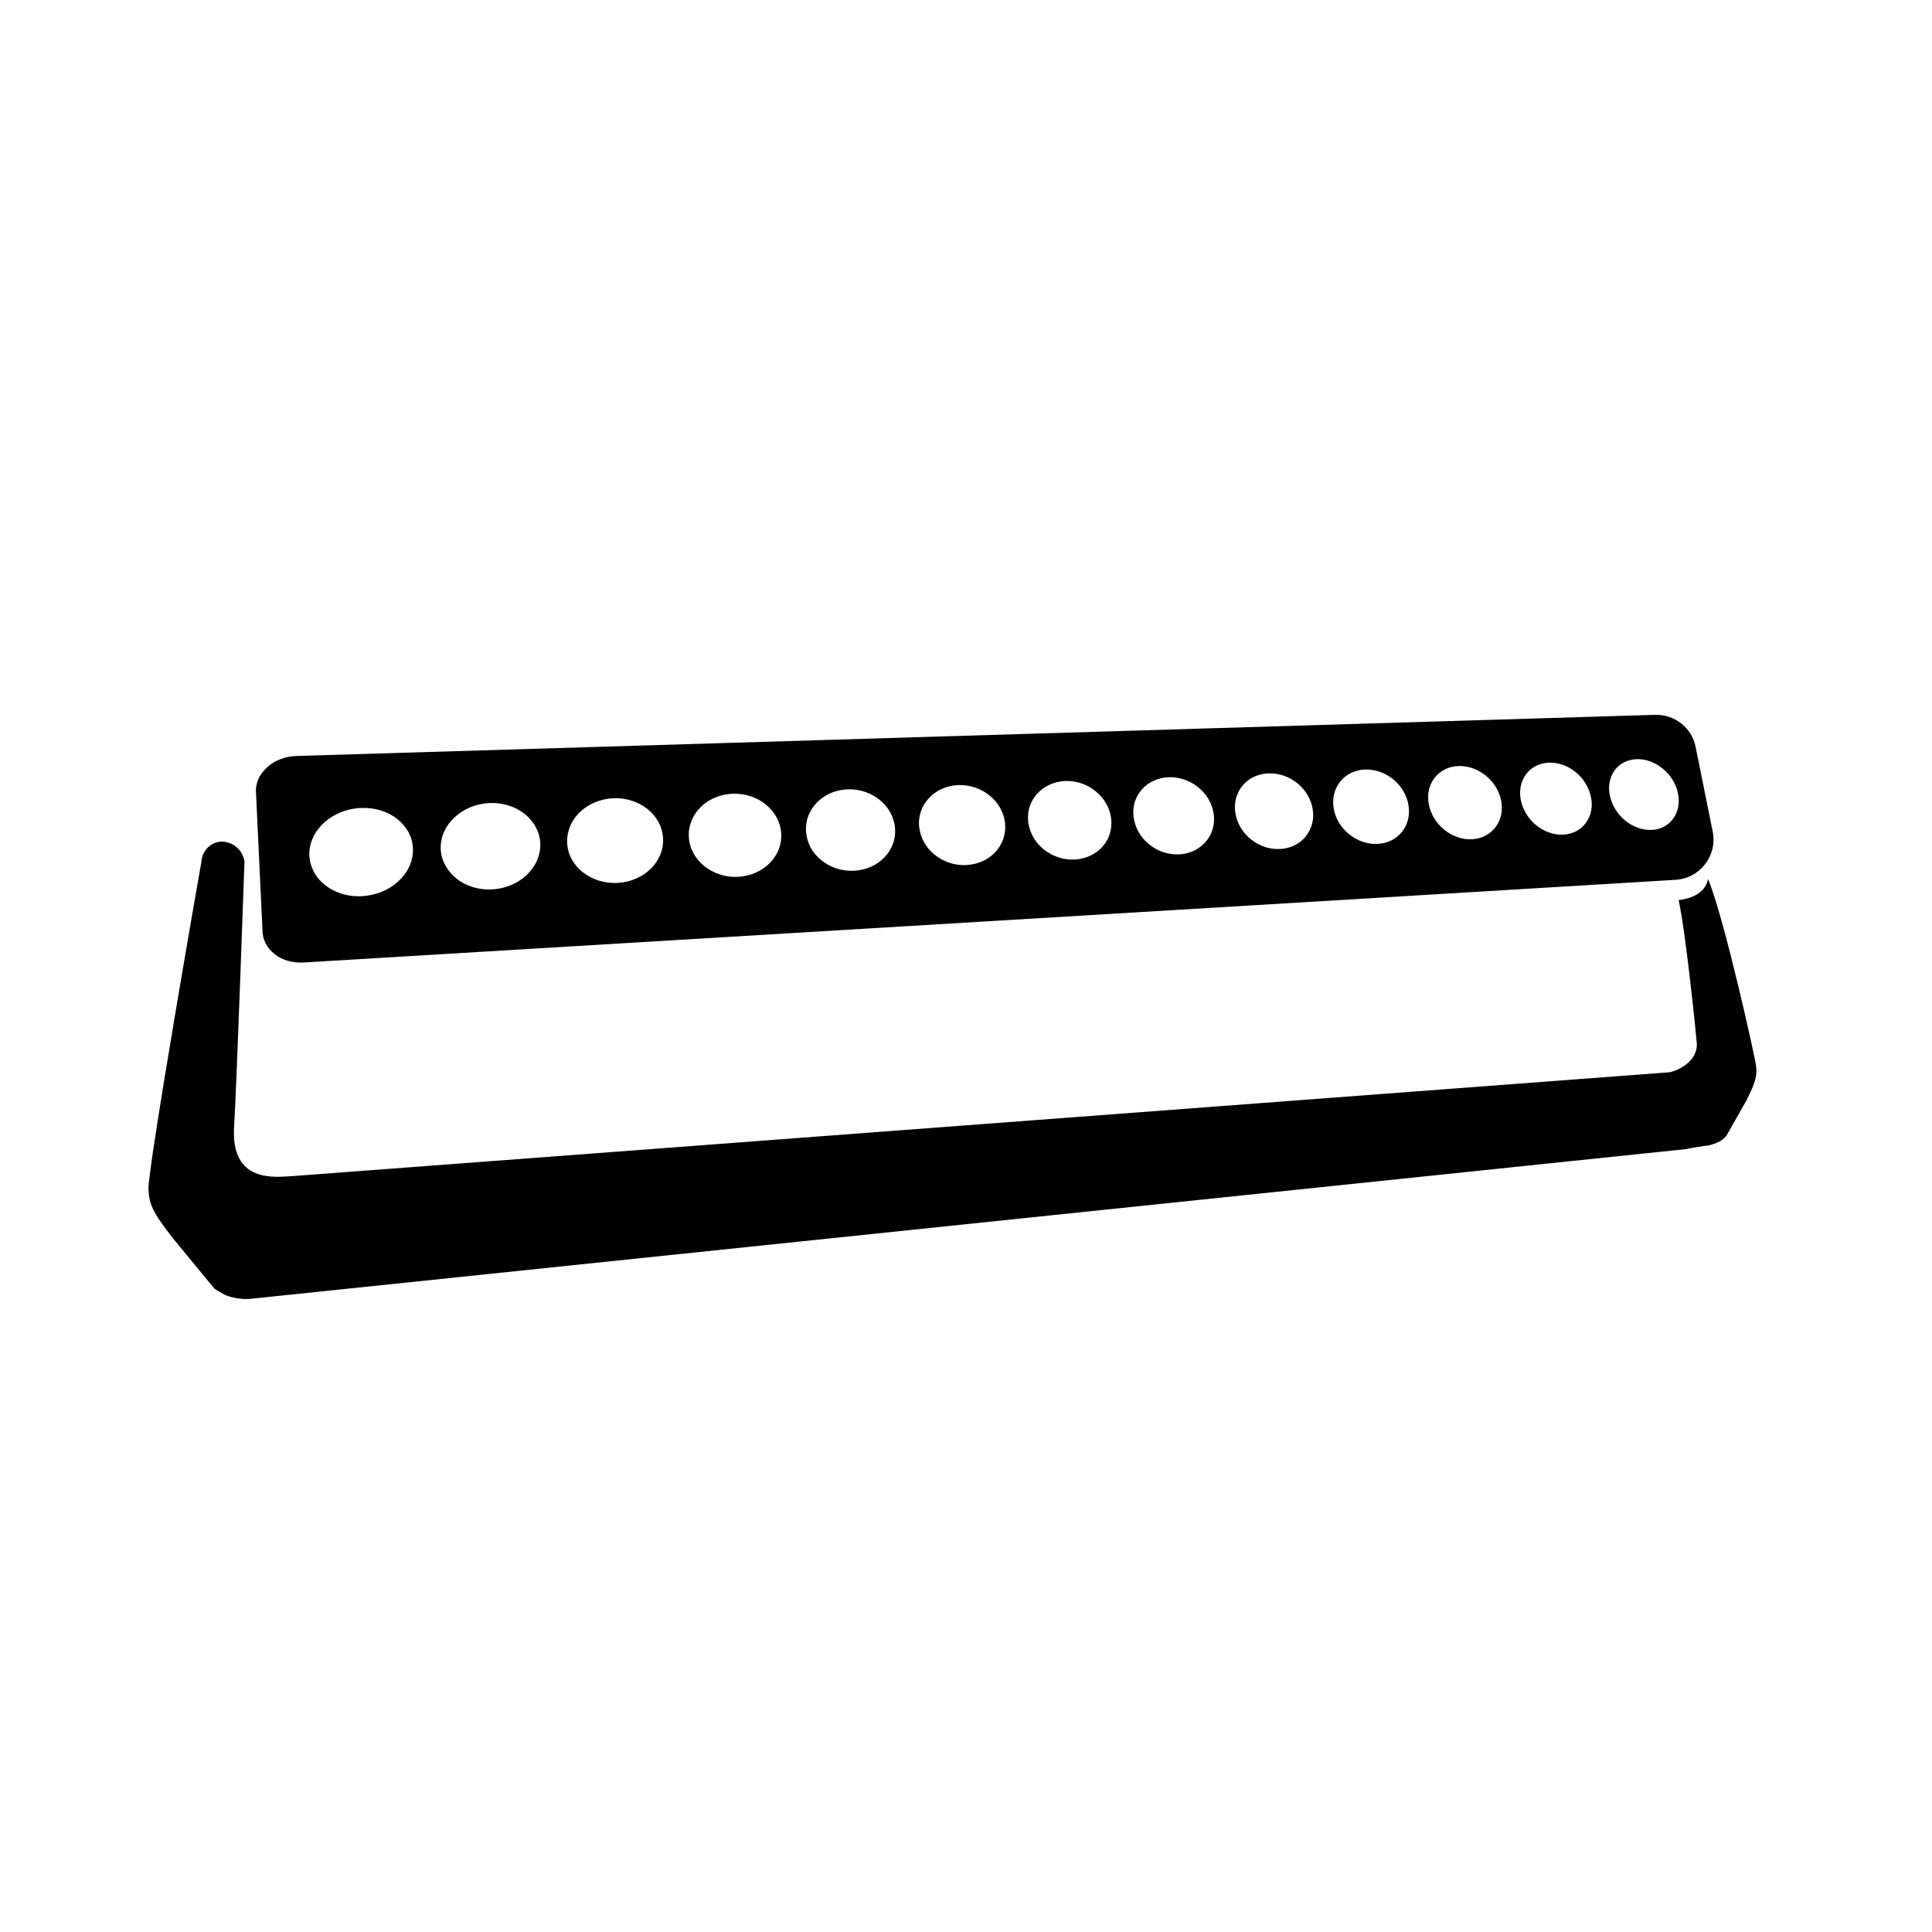
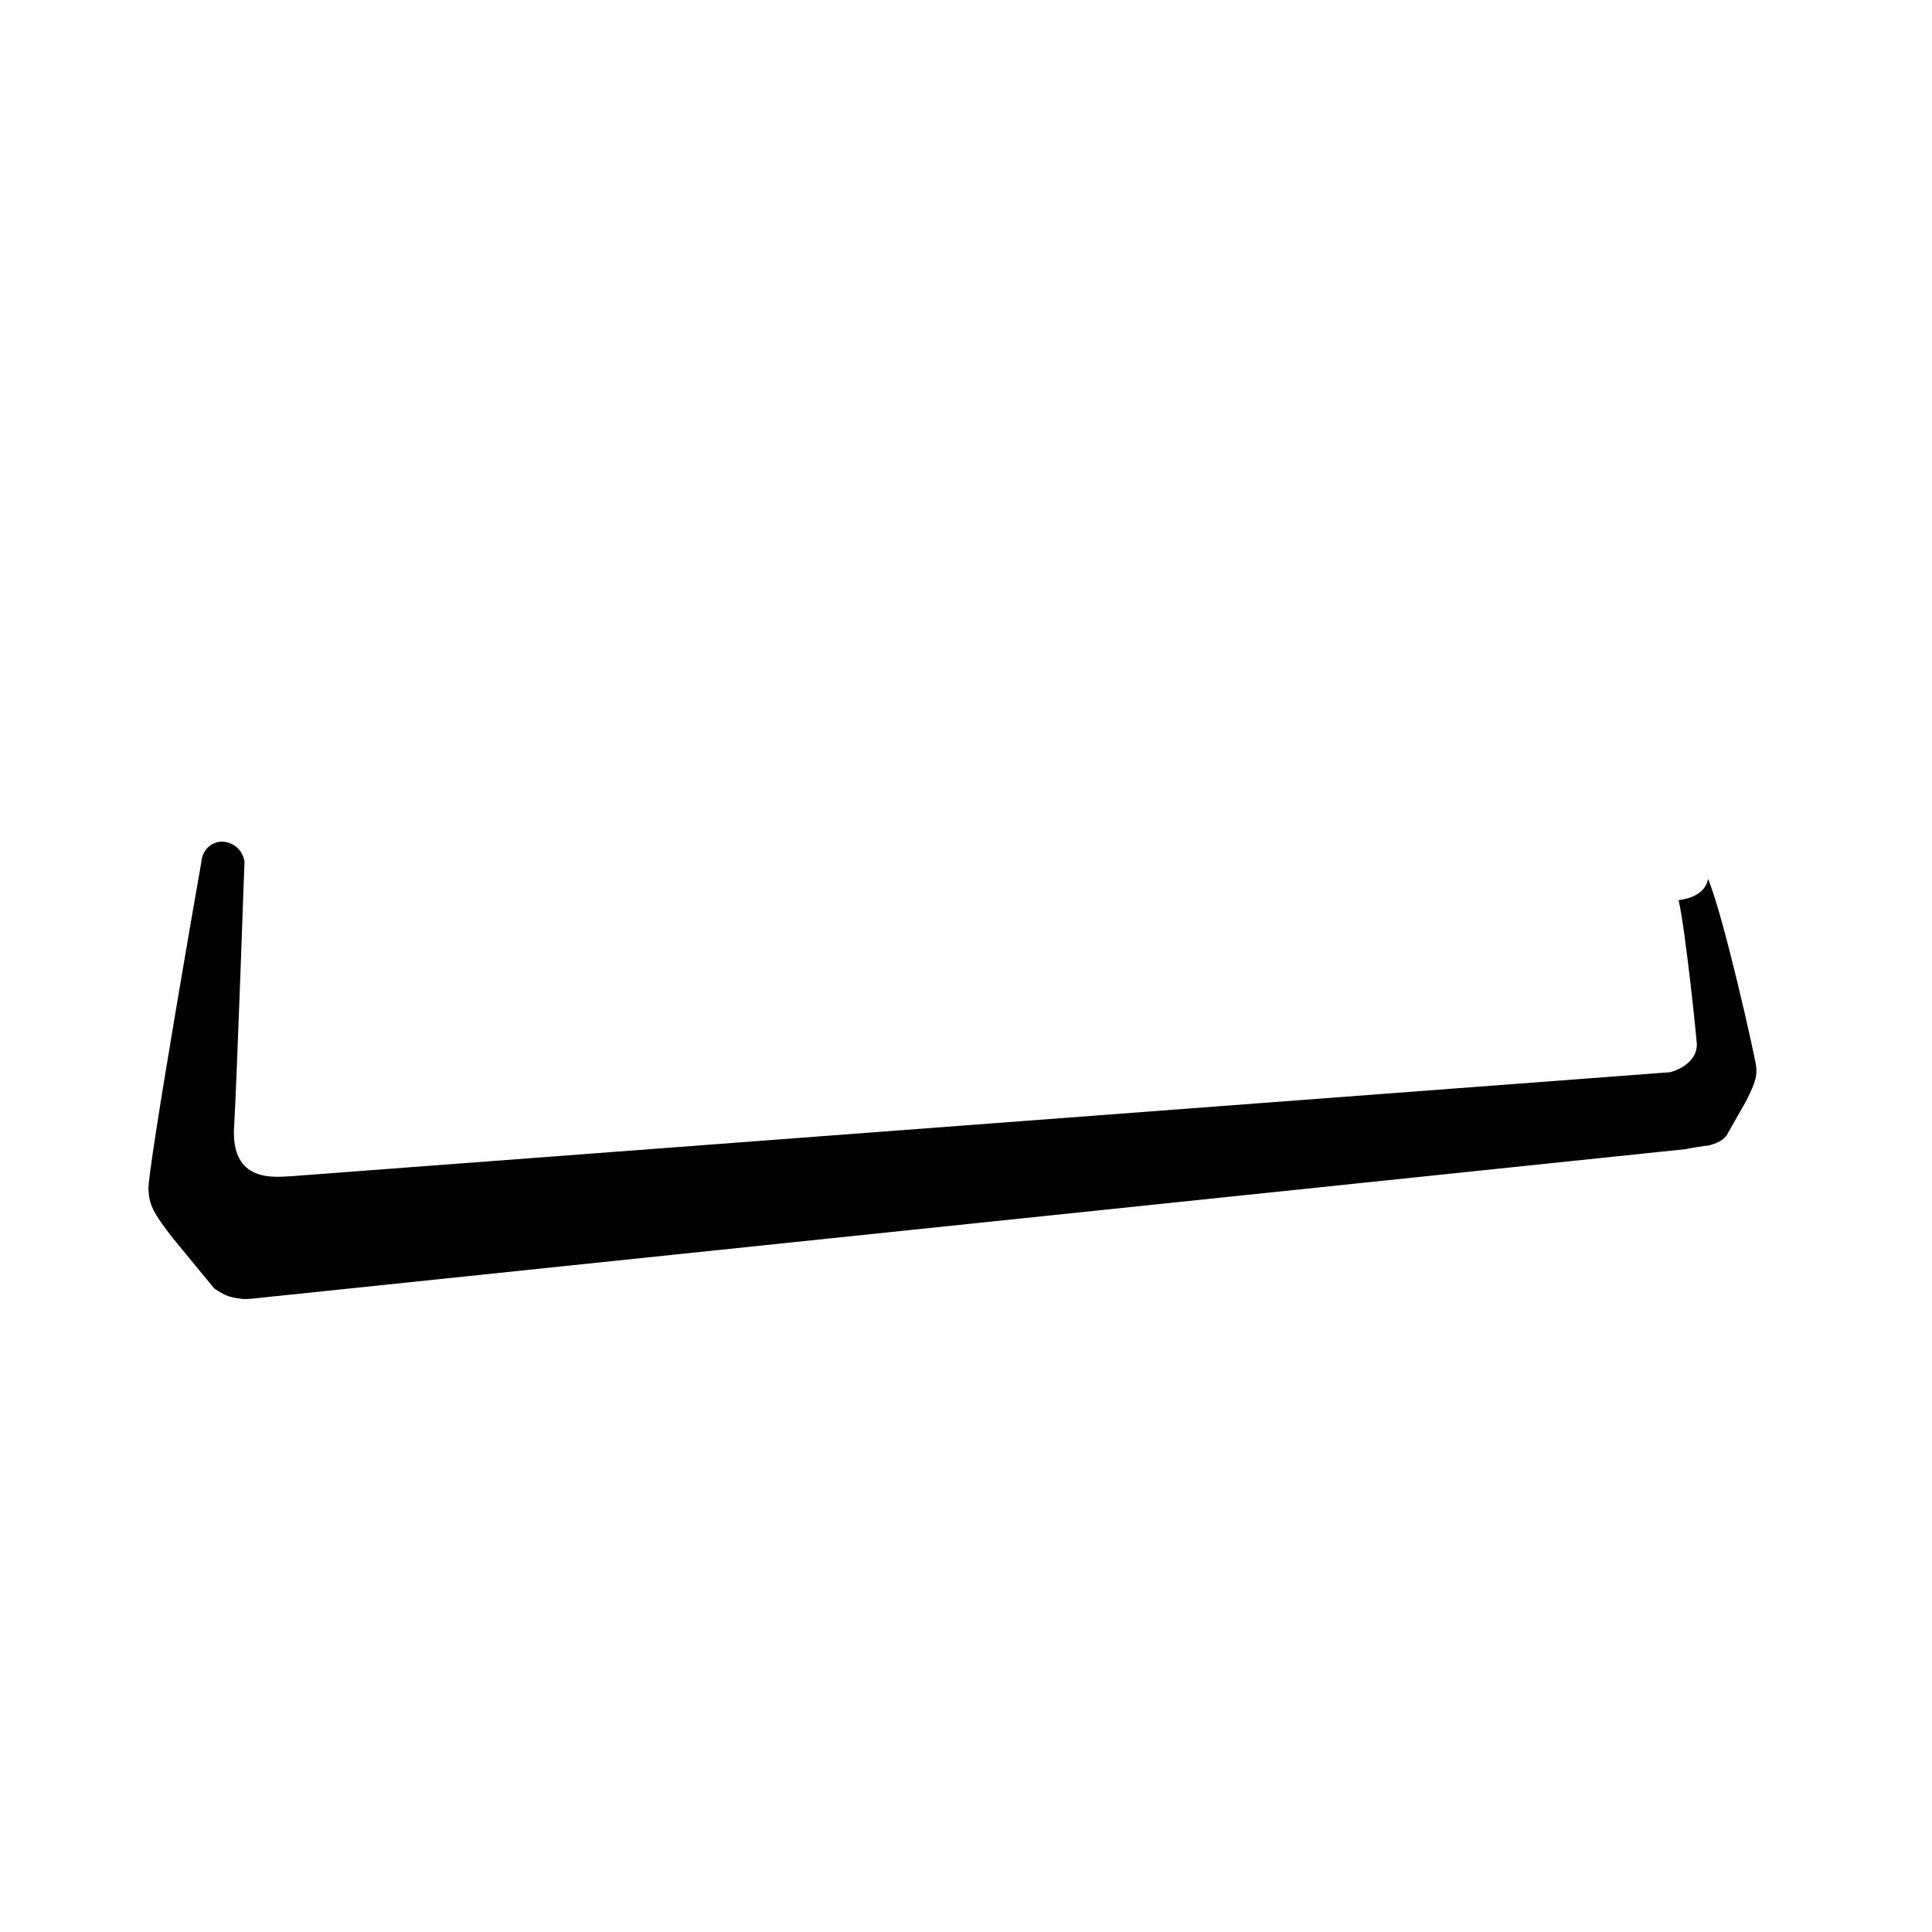
<svg xmlns="http://www.w3.org/2000/svg" version="1.1" id="Vrstva_1" x="0px" y="0px" viewBox="0 0 2000 2000" style="enable-background:new 0 0 2000 2000;" xml:space="preserve" width="24" height="24">
  <g>
    <g>
-       <path d="M268.3,804.8c-2.1,4.2-3.4,8.8-3.4,13.6l6.8,144c-0.1,5,1.1,9.8,3.2,14c2.1,4.2,5.2,8,9.1,11.1c3.8,3.1,8.4,5.5,13.5,7    c5.1,1.5,10.7,2.2,16.5,1.9l1420.4-85.6c25.4-1.5,43.6-25,38.6-49.9c-5.6-27.8-12.6-62.5-17.7-87.7c-4-20-21.8-33.8-42.2-33.2    L306.6,782.6c-5.7,0.2-11.1,1.3-16.1,3.2c-5,1.9-9.4,4.5-13.2,7.8C273.6,796.8,270.5,800.6,268.3,804.8z M1666.3,809.5    c0.9-4.5,2.6-8.5,5.1-12c2.5-3.4,5.7-6.2,9.6-8.2c3.8-2,8.2-3.2,13.1-3.4c4.8-0.2,9.6,0.6,14.2,2.3c4.6,1.7,8.9,4.2,12.8,7.3    c3.9,3.2,7.3,6.9,10,11.2c2.7,4.3,4.8,9,5.8,14c1.1,5,1.2,9.9,0.4,14.3c-0.8,4.5-2.5,8.5-4.9,12s-5.6,6.4-9.4,8.5    c-3.8,2.1-8.2,3.4-13.1,3.6c-4.9,0.2-9.8-0.5-14.4-2.2c-4.6-1.7-9.1-4.2-13-7.4c-3.9-3.2-7.4-7.1-10.1-11.4    c-2.7-4.3-4.8-9.2-5.8-14.3C1665.5,818.9,1665.4,814,1666.3,809.5z M1574.3,828.1c-1-5.2-0.9-10.1,0.1-14.7    c1-4.5,2.9-8.6,5.5-12.1c2.6-3.5,6-6.3,10-8.4c4-2,8.5-3.2,13.5-3.4c5-0.2,9.9,0.7,14.6,2.3c4.7,1.7,9.1,4.2,13,7.4    c3.9,3.2,7.4,7,10.1,11.4c2.7,4.3,4.7,9.1,5.8,14.3c1.1,5.1,1.1,10,0.2,14.6c-0.9,4.5-2.7,8.7-5.3,12.2c-2.6,3.5-5.9,6.5-9.8,8.6    c-4,2.1-8.5,3.4-13.6,3.7c-5,0.3-10.1-0.5-14.8-2.2c-4.8-1.7-9.3-4.3-13.3-7.5c-4-3.2-7.5-7.2-10.2-11.6    C1577.3,838.1,1575.3,833.2,1574.3,828.1z M1479,832.3c-0.9-5.2-0.8-10.3,0.3-14.9c1.1-4.6,3.1-8.8,5.9-12.4    c2.8-3.5,6.3-6.4,10.5-8.5c4.1-2.1,8.9-3.3,14-3.5c5.1-0.2,10.3,0.7,15.1,2.4c4.8,1.7,9.3,4.3,13.3,7.5c4,3.3,7.5,7.2,10.2,11.6    c2.7,4.4,4.7,9.3,5.7,14.5c1,5.2,0.9,10.2-0.1,14.8c-1,4.6-3,8.8-5.7,12.4c-2.7,3.6-6.2,6.6-10.3,8.8c-4.1,2.2-8.9,3.5-14,3.8    c-5.2,0.3-10.4-0.5-15.3-2.3c-4.9-1.7-9.5-4.3-13.5-7.6c-4.1-3.3-7.6-7.3-10.4-11.8C1482,842.5,1480,837.6,1479,832.3z     M1380.6,836.7c-0.9-5.4-0.6-10.5,0.6-15.2c1.2-4.7,3.4-9,6.3-12.6c2.9-3.6,6.7-6.6,11-8.7c4.3-2.1,9.2-3.4,14.5-3.6    c5.3-0.2,10.5,0.7,15.5,2.4s9.5,4.4,13.6,7.6c4.1,3.3,7.6,7.3,10.3,11.8s4.7,9.4,5.6,14.7c0.9,5.3,0.8,10.4-0.4,15.1    c-1.1,4.7-3.2,9-6.1,12.7c-2.9,3.7-6.6,6.7-10.8,8.9c-4.3,2.2-9.2,3.5-14.6,3.8c-5.4,0.3-10.7-0.6-15.7-2.3    c-5-1.7-9.7-4.4-13.9-7.8s-7.7-7.4-10.5-12C1383.4,847.1,1381.5,842,1380.6,836.7z M1278.8,841.2c-0.8-5.4-0.4-10.6,0.9-15.4    c1.4-4.8,3.7-9.1,6.8-12.8c3.1-3.7,7-6.7,11.5-8.8c4.5-2.1,9.6-3.4,15.1-3.6c5.5-0.2,10.9,0.7,16,2.4c5,1.8,9.8,4.4,13.9,7.8    c4.1,3.3,7.7,7.4,10.4,11.9c2.7,4.6,4.7,9.6,5.5,15c0.9,5.4,0.6,10.6-0.7,15.3c-1.3,4.8-3.5,9.1-6.5,12.9c-3,3.7-6.9,6.8-11.4,9.1    c-4.5,2.2-9.6,3.6-15.2,3.9c-5.6,0.3-11-0.6-16.2-2.3c-5.1-1.8-9.9-4.5-14.1-7.9c-4.2-3.4-7.8-7.5-10.6-12.2    C1281.5,851.9,1279.6,846.7,1278.8,841.2z M1173.5,846c-0.7-5.6-0.3-10.9,1.2-15.7c1.5-4.9,4-9.3,7.3-13c3.3-3.8,7.4-6.8,12.1-9    c4.7-2.2,10-3.5,15.7-3.7c5.7-0.2,11.3,0.7,16.4,2.5c5.2,1.8,10,4.5,14.2,7.9c4.2,3.4,7.8,7.5,10.6,12.2c2.7,4.6,4.6,9.8,5.4,15.2    s0.4,10.8-1,15.6c-1.4,4.9-3.8,9.3-7,13.1c-3.2,3.8-7.3,7-11.9,9.3c-4.7,2.3-10,3.7-15.7,4c-5.7,0.3-11.4-0.5-16.7-2.3    c-5.3-1.8-10.2-4.5-14.5-8c-4.3-3.5-8-7.7-10.7-12.4C1176.1,856.7,1174.2,851.5,1173.5,846z M1064.4,850.8    c-0.6-5.6-0.1-11.1,1.6-16c1.6-5,4.3-9.4,7.8-13.3c3.5-3.8,7.8-6.9,12.7-9.2c4.9-2.2,10.4-3.6,16.3-3.8c5.9-0.2,11.6,0.7,16.9,2.5    c5.3,1.8,10.3,4.6,14.5,8.1s7.9,7.6,10.7,12.4c2.8,4.7,4.6,9.9,5.3,15.5c0.7,5.6,0.2,10.9-1.3,15.9s-4.1,9.5-7.5,13.4    c-3.4,3.9-7.6,7.1-12.5,9.4c-4.9,2.3-10.4,3.8-16.3,4.1c-6,0.3-11.8-0.5-17.2-2.4c-5.4-1.8-10.5-4.6-14.9-8.1    c-4.4-3.5-8.1-7.8-10.8-12.6C1066.9,861.8,1065.1,856.4,1064.4,850.8z M951.5,855.8c-0.6-5.7,0.2-11.2,2-16.3    c1.8-5.1,4.6-9.6,8.3-13.5c3.7-3.9,8.2-7.1,13.3-9.4c5.1-2.3,10.8-3.7,16.9-3.9c6.1-0.2,12,0.7,17.5,2.6    c5.5,1.9,10.5,4.6,14.9,8.2c4.4,3.5,8,7.8,10.8,12.6c2.7,4.8,4.6,10.1,5.2,15.8c0.6,5.7,0,11.1-1.7,16.2c-1.7,5-4.4,9.7-8,13.6    c-3.6,3.9-8,7.3-13.2,9.6c-5.1,2.4-10.8,3.8-17,4.2c-6.2,0.3-12.2-0.5-17.8-2.4s-10.7-4.7-15.2-8.3c-4.4-3.6-8.2-8-10.9-12.9    C953.9,867,952.1,861.6,951.5,855.8z M834.4,861.1c-0.4-5.8,0.4-11.5,2.4-16.6c2-5.1,5-9.8,8.9-13.8c3.9-4,8.6-7.2,14-9.6    c5.3-2.3,11.3-3.7,17.6-4c6.3-0.3,12.4,0.7,18.1,2.6c5.6,1.9,10.8,4.7,15.2,8.3c4.4,3.6,8.2,7.9,10.9,12.8    c2.7,4.9,4.5,10.3,5,16.1c0.5,5.8-0.2,11.4-2.1,16.5c-1.9,5.1-4.8,9.9-8.6,13.9c-3.8,4-8.5,7.4-13.8,9.8s-11.3,3.9-17.7,4.3    c-6.4,0.3-12.6-0.5-18.4-2.4c-5.8-1.9-11-4.8-15.6-8.4c-4.5-3.7-8.3-8.1-11.1-13.1C836.7,872.5,834.9,866.9,834.4,861.1z     M713.1,866.5c-0.4-6,0.7-11.7,2.8-17c2.1-5.2,5.4-10,9.5-14.1c4.1-4,9.1-7.4,14.7-9.7c5.6-2.4,11.8-3.8,18.3-4    c6.6-0.3,12.9,0.7,18.7,2.6c5.8,1.9,11.1,4.8,15.6,8.5c4.5,3.7,8.3,8.1,11.1,13.1c2.7,5,4.5,10.5,4.9,16.4    c0.4,5.9-0.5,11.6-2.5,16.8c-2,5.2-5.1,10-9.2,14.2c-4,4.1-9,7.5-14.5,10c-5.6,2.5-11.8,4-18.4,4.4c-6.7,0.4-13.1-0.5-19-2.5    c-5.9-1.9-11.4-4.9-16-8.6c-4.6-3.7-8.5-8.3-11.2-13.3C715.1,878.1,713.4,872.5,713.1,866.5z M587.1,872.1    c-0.2-6.1,1-11.9,3.3-17.3c2.3-5.4,5.8-10.2,10.2-14.4c4.4-4.1,9.6-7.5,15.4-9.9c5.8-2.4,12.3-3.9,19.1-4.2    c6.8-0.3,13.3,0.7,19.3,2.7c6,2,11.4,4.9,16,8.6c4.6,3.7,8.4,8.2,11.2,13.3c2.8,5.1,4.4,10.7,4.8,16.7c0.3,6-0.7,11.8-2.9,17.2    c-2.2,5.4-5.6,10.3-9.8,14.5c-4.3,4.2-9.4,7.7-15.3,10.2c-5.8,2.6-12.3,4.1-19.2,4.5c-6.9,0.3-13.5-0.6-19.7-2.5    c-6.1-2-11.6-5-16.4-8.7c-4.7-3.8-8.6-8.4-11.4-13.6C588.9,884,587.3,878.2,587.1,872.1z M456.2,878c-0.1-6.2,1.3-12.2,3.8-17.6    c2.6-5.5,6.3-10.4,10.9-14.6c4.6-4.2,10.1-7.7,16.2-10.2c6.1-2.5,12.8-4,19.9-4.3c7.1-0.3,13.8,0.7,20,2.7c6.2,2,11.7,5,16.4,8.8    c4.7,3.8,8.6,8.4,11.3,13.5c2.7,5.2,4.4,10.9,4.6,17c0.2,6.1-1,12.1-3.4,17.5c-2.4,5.5-6,10.5-10.5,14.8c-4.5,4.3-9.9,7.9-16,10.5    s-12.9,4.2-20,4.6c-7.2,0.4-14.1-0.5-20.3-2.5c-6.3-2-12-5-16.8-8.9c-4.8-3.9-8.7-8.6-11.5-13.9    C457.9,890.1,456.3,884.2,456.2,878z M320.2,884c0-6.3,1.6-12.4,4.3-18c2.8-5.6,6.7-10.6,11.6-14.9s10.7-7.9,17.1-10.4    s13.4-4.1,20.8-4.3c7.3-0.3,14.3,0.7,20.7,2.7c6.3,2,12.1,5.1,16.9,9c4.8,3.9,8.7,8.6,11.5,13.8c2.7,5.3,4.3,11.1,4.4,17.4    c0.1,6.2-1.3,12.3-3.9,17.9c-2.6,5.6-6.5,10.7-11.2,15.1c-4.8,4.4-10.5,8.1-16.9,10.7c-6.4,2.7-13.5,4.3-20.9,4.7    c-7.5,0.4-14.6-0.5-21.1-2.6c-6.5-2-12.3-5.1-17.3-9.1c-4.9-3.9-8.9-8.7-11.6-14.1S320.2,890.4,320.2,884z" />
-     </g>
+       </g>
    <path d="M153.7,1231.7c0.8,14.9,4.1,23.2,25.7,50.6l42.3,51.4c5.8,4.1,11.6,7.5,18.2,9.1c6.6,1.6,13.3,2.5,20.7,1.6l1485.3-154.9   c1.7-0.8,19.1-3.3,19.1-3.3c4.1,0,8.3-1.7,12.4-3.3c4.1-1.7,7.5-4.1,9.9-7.4l20.7-36.5c10-19.9,10.8-25.7,10-34.8   c-0.8-8.3-33.2-154.5-49.8-194.3c-2.9,15.1-18.3,20.5-30.5,21.9c7.5,33.2,18.9,146.7,18.9,149.2c0,21.6-26.5,29-28.2,29   L302.9,1217.5c-17.4,0.8-64.7,8.3-60.5-52.2c2.5-39.8,10.7-273.5,10.7-273.5c-1.7-9.9-8.3-17.4-18.2-19.9   c-13.3-3.3-25.7,6.6-26.5,20.7C208.3,892.7,152,1214.2,153.7,1231.7z" />
  </g>
</svg>